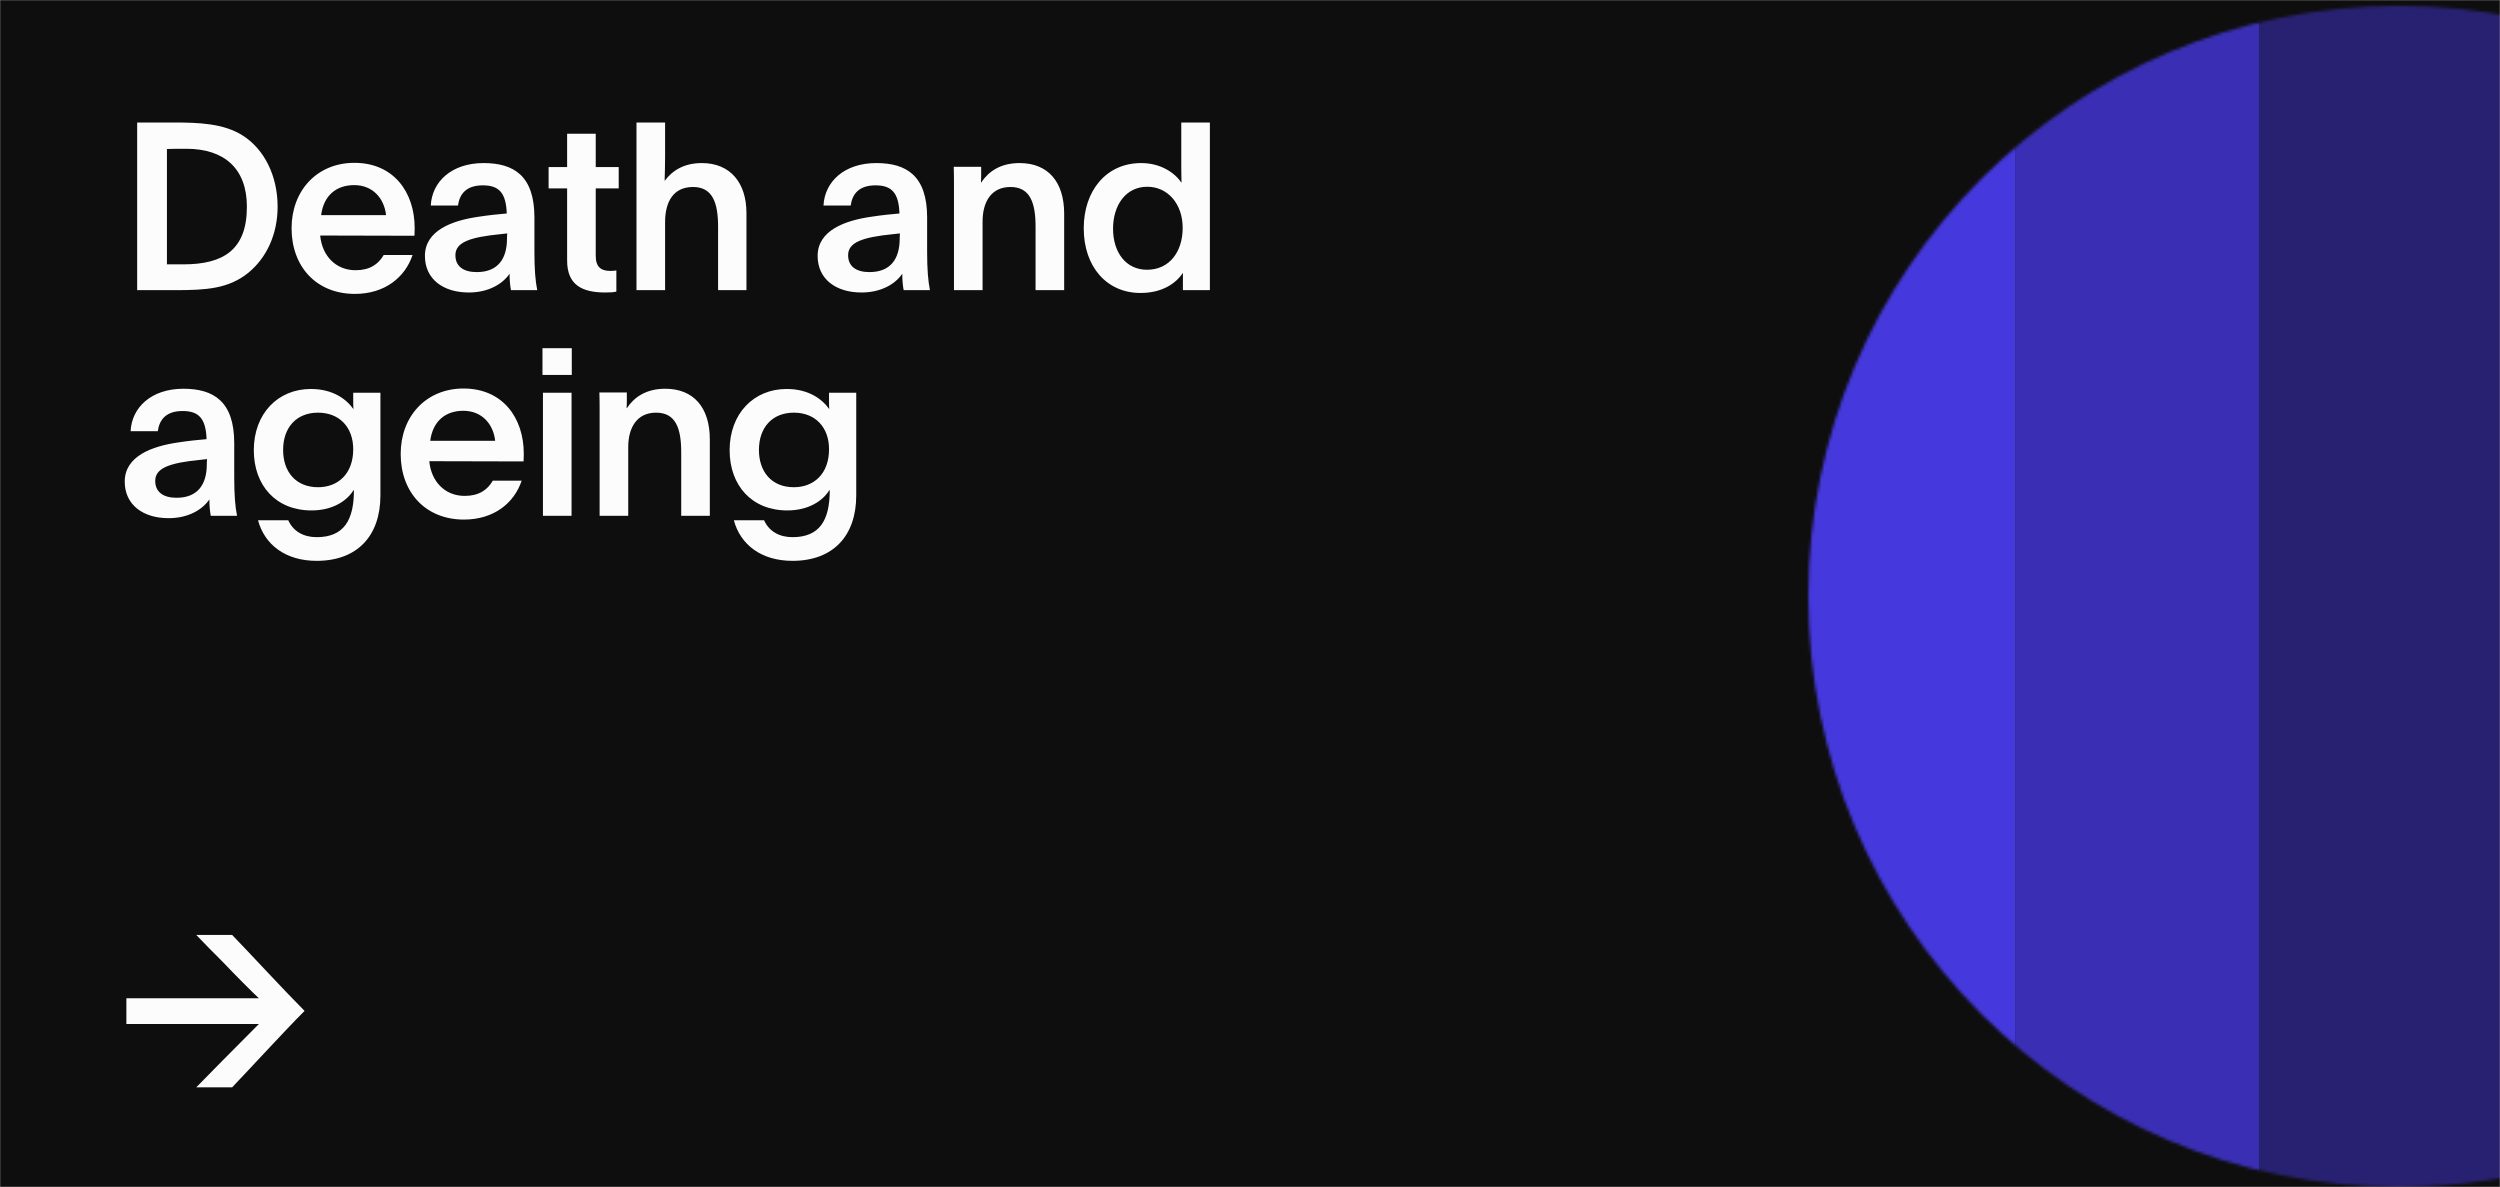
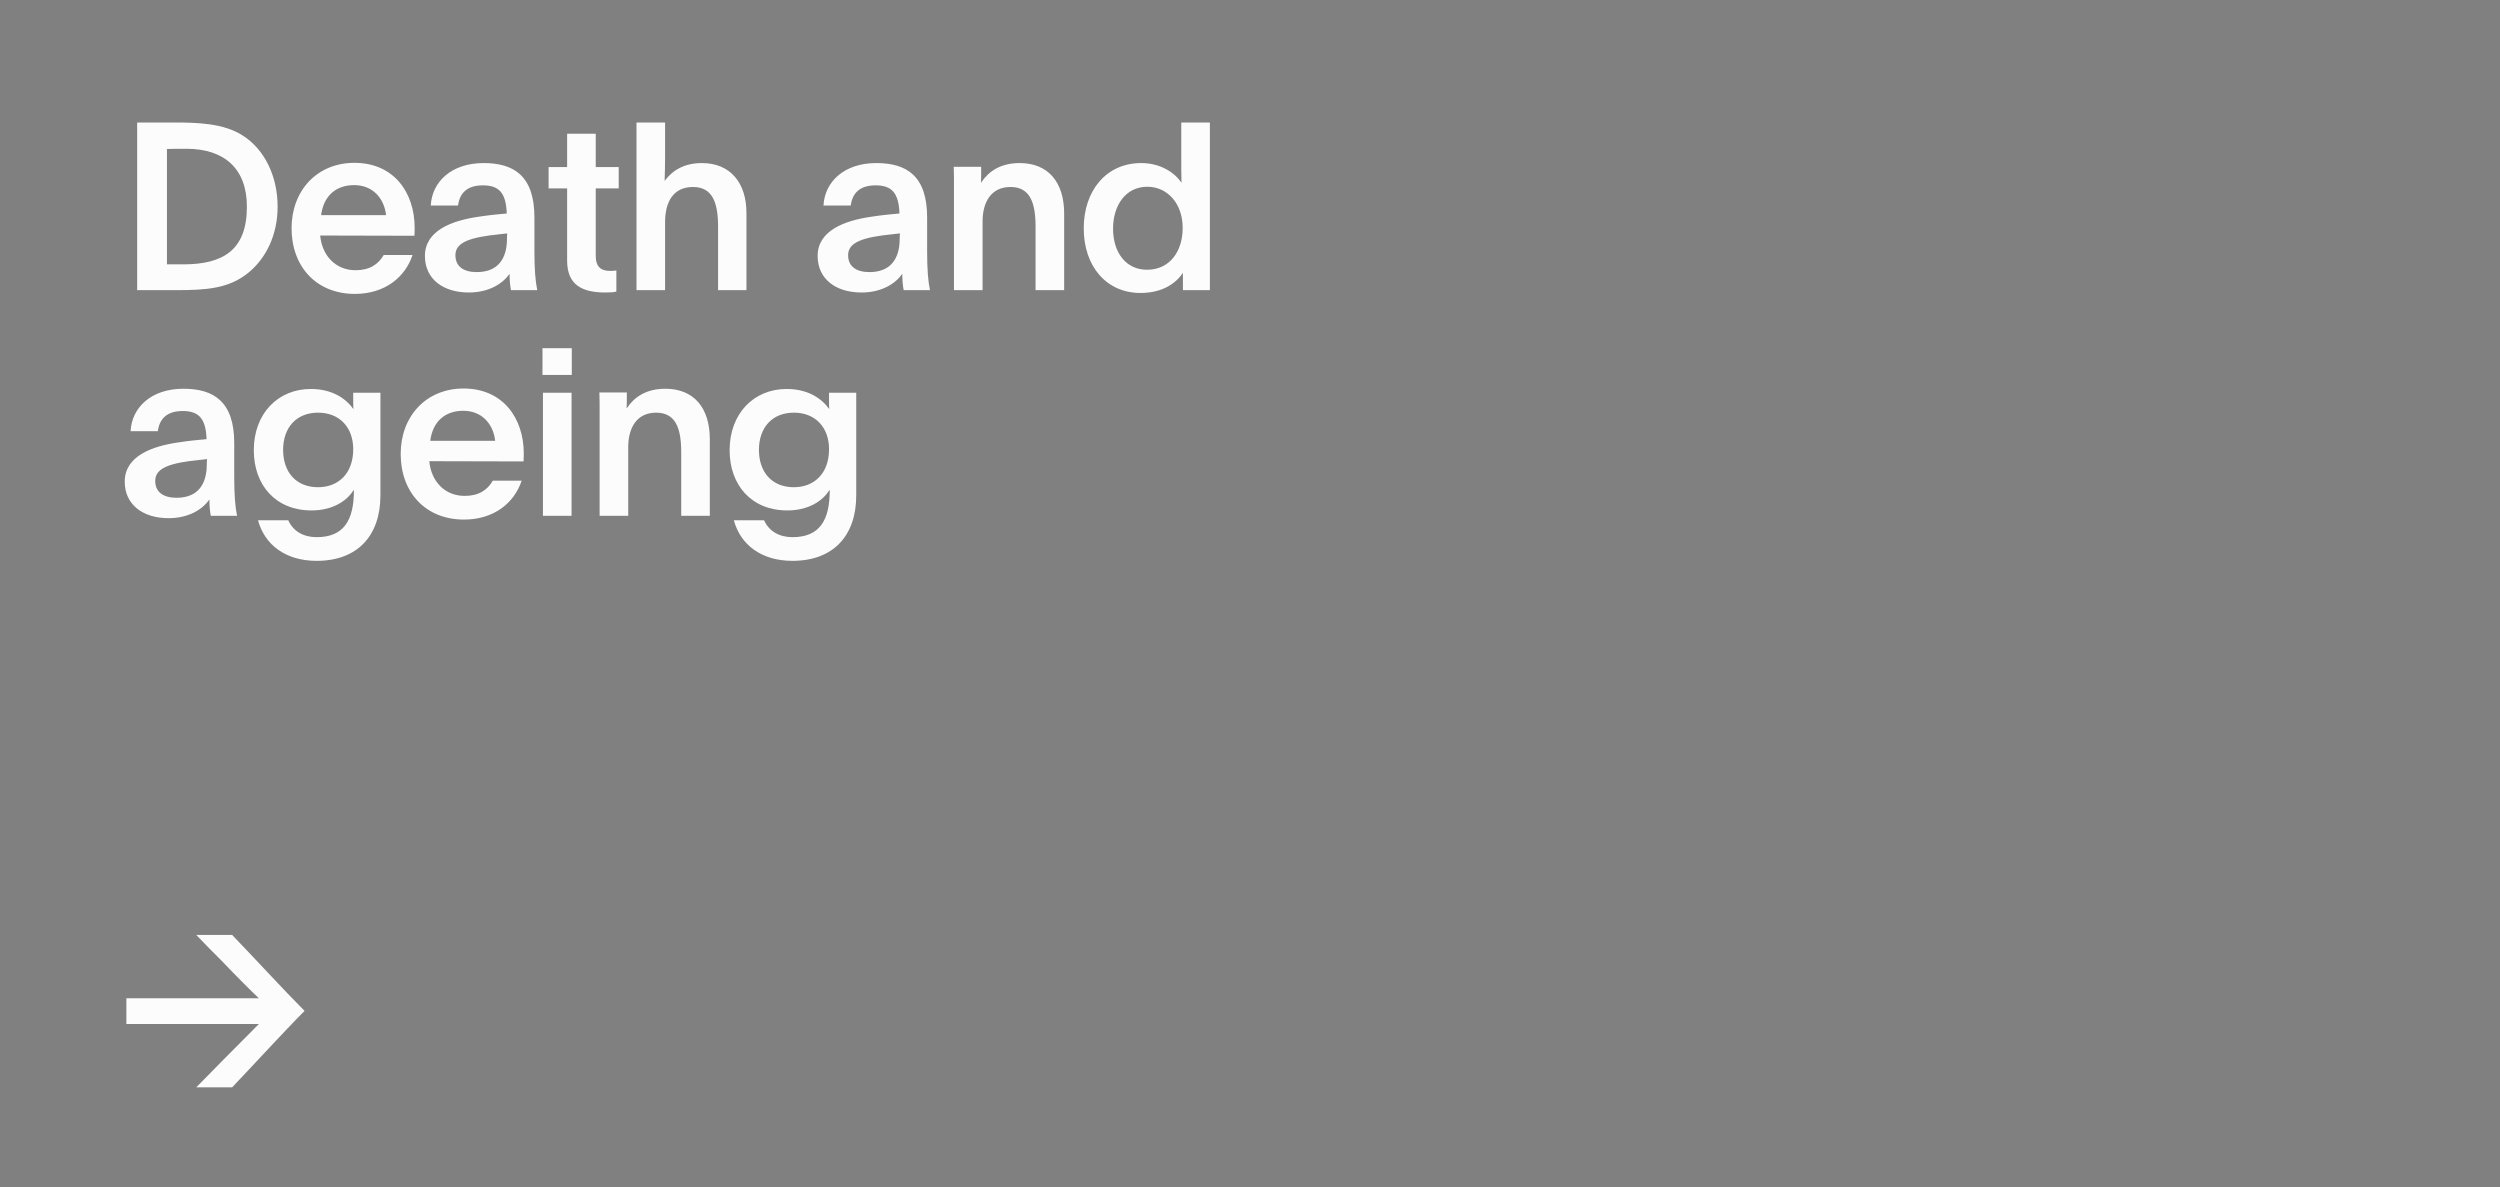
<svg xmlns="http://www.w3.org/2000/svg" width="853" height="405" viewBox="0 0 853 405" fill="none">
  <rect x="0" y="0" width="853" height="405" fill="#808080" stroke="none" />
  <mask id="mask0" mask-type="alpha" maskUnits="userSpaceOnUse" x="0" y="0" width="853" height="405">
    <rect width="853" height="405" fill="#5B2382" />
  </mask>
  <g mask="url(#mask0)">
-     <rect width="853" height="405" fill="#0E0E0E" />
    <mask id="mask1" mask-type="alpha" maskUnits="userSpaceOnUse" x="617" y="2" width="403" height="403">
-       <path d="M1020 203.5C1020 92.215 929.785 2 818.5 2C707.215 2 617 92.215 617 203.5C617 314.785 707.215 405 818.5 405C929.785 405 1020 314.785 1020 203.5Z" fill="#4538DD" />
-     </mask>
+       </mask>
    <g mask="url(#mask1)">
      <path opacity="0.48" d="M770.749 -515.046H853.924L853.924 724.171H770.749L770.749 -515.046Z" fill="#4538DD" />
-       <path opacity="0.8" d="M687.574 -515.046H770.75L770.75 724.171H687.574L687.574 -515.046Z" fill="#4538DD" />
+       <path opacity="0.8" d="M687.574 -515.046H770.75H687.574L687.574 -515.046Z" fill="#4538DD" />
      <path d="M604.397 -515.046H687.573L687.573 724.172H604.397L604.397 -515.046Z" fill="#4538DD" />
    </g>
    <path d="M46.8 99H59.84C70.32 99 78 98.52 84.72 93.08C90.88 88.04 94.72 80.04 94.72 70.52C94.72 60.04 90.24 51 82.88 46.28C76.32 42.04 67.44 41.8 59.28 41.8H46.8V99ZM56.96 50.84C59.12 50.76 61.12 50.76 63.6 50.76C76.48 50.76 84.24 57.48 84.24 70.52C84.24 85.24 76.24 90.2 62.56 90.2H56.96V50.84ZM141.405 80.44C141.405 80.2 141.485 79.32 141.485 77.8C141.485 65.56 134.285 55.56 120.925 55.56C108.125 55.56 99.485 65.08 99.485 77.88C99.485 91 107.965 100.28 121.085 100.28C131.245 100.28 138.205 94.68 140.765 87H130.925C129.085 90.2 126.125 92.2 121.325 92.2C114.525 92.2 109.885 87.24 109.245 80.36L141.405 80.44ZM109.565 73.4C110.445 66.68 114.765 63.16 120.845 63.16C127.165 63.16 131.085 67.64 131.725 73.4H109.565ZM156.265 70.12C156.825 66.04 159.225 63.24 164.745 63.24C170.265 63.24 172.665 65.8 172.905 72.84C170.105 73.08 166.825 73.4 163.225 73.96C154.345 75.24 144.985 78.6 144.985 87.32C144.985 95.24 151.225 99.8 159.945 99.8C166.745 99.8 171.545 96.84 173.865 93.4C173.865 95.88 174.105 97.8 174.345 99H183.305C182.665 95.88 182.345 91.8 182.345 85.96V74.2C182.345 59.88 175.225 55.64 164.985 55.64C154.025 55.64 147.385 62.04 146.985 70.12H156.265ZM172.985 81.4C172.985 88.52 169.705 92.84 162.665 92.84C158.185 92.84 155.385 90.92 155.385 87.08C155.385 82.68 160.265 80.92 170.905 79.88L173.065 79.64C172.985 80.52 172.985 81.32 172.985 81.4ZM203.263 45.64H193.503V57H187.183V64.28H193.503V88.92C193.503 97.24 198.623 99.8 206.543 99.8C208.383 99.8 209.423 99.72 210.303 99.48V92.28C209.743 92.36 209.103 92.44 208.303 92.44C205.103 92.44 203.263 91.16 203.263 87.24V64.28H211.103V57H203.263V45.64ZM226.929 41.8H217.169V99H226.929V75.8C226.929 68.76 229.809 63.8 236.449 63.8C243.089 63.8 245.009 69.08 245.009 77.4V99H254.689V72.68C254.689 62.36 249.169 55.64 239.489 55.64C233.329 55.64 229.409 58.2 226.769 61.72C226.849 58.52 226.929 56.52 226.929 53.4V41.8ZM290.256 70.12C290.816 66.04 293.216 63.24 298.736 63.24C304.256 63.24 306.656 65.8 306.896 72.84C304.096 73.08 300.816 73.4 297.216 73.96C288.336 75.24 278.976 78.6 278.976 87.32C278.976 95.24 285.216 99.8 293.936 99.8C300.736 99.8 305.536 96.84 307.856 93.4C307.856 95.88 308.096 97.8 308.336 99H317.296C316.656 95.88 316.336 91.8 316.336 85.96V74.2C316.336 59.88 309.216 55.64 298.976 55.64C288.016 55.64 281.376 62.04 280.976 70.12H290.256ZM306.976 81.4C306.976 88.52 303.696 92.84 296.656 92.84C292.176 92.84 289.376 90.92 289.376 87.08C289.376 82.68 294.256 80.92 304.896 79.88L307.056 79.64C306.976 80.52 306.976 81.32 306.976 81.4ZM334.774 56.92H325.414C325.494 59.08 325.494 61.16 325.494 63.32V99H335.254V75.56C335.254 69 338.134 63.8 344.774 63.8C351.414 63.8 353.334 69.08 353.334 77.32V99H363.094V72.92C363.094 62.04 357.574 55.64 347.894 55.64C341.414 55.64 337.334 58.44 334.774 62.28C334.694 62.28 334.694 62.28 334.694 62.2C334.774 61.32 334.774 60.44 334.774 59.56V56.92ZM412.811 99V41.8H403.051V54.04C403.051 56.92 403.051 59.4 403.131 62.36C400.811 58.92 396.011 55.64 389.371 55.64C377.371 55.64 369.771 65.16 369.771 77.88C369.771 91 377.611 99.96 389.131 99.96C396.411 99.96 401.131 96.84 403.611 93.08V99H412.811ZM391.451 63.72C398.491 63.72 403.531 69.64 403.531 77.72C403.531 85.96 398.971 92.04 391.371 92.04C384.091 92.04 379.771 86.04 379.771 78.04C379.771 70.04 384.091 63.72 391.451 63.72ZM53.84 147.12C54.4 143.04 56.8 140.24 62.32 140.24C67.84 140.24 70.24 142.8 70.48 149.84C67.68 150.08 64.4 150.4 60.8 150.96C51.92 152.24 42.56 155.6 42.56 164.32C42.56 172.24 48.8 176.8 57.52 176.8C64.32 176.8 69.12 173.84 71.44 170.4C71.44 172.88 71.68 174.8 71.92 176H80.88C80.24 172.88 79.92 168.8 79.92 162.96V151.2C79.92 136.88 72.8 132.64 62.56 132.64C51.6 132.64 44.96 139.04 44.56 147.12H53.84ZM70.56 158.4C70.56 165.52 67.28 169.84 60.24 169.84C55.76 169.84 52.96 167.92 52.96 164.08C52.96 159.68 57.84 157.92 68.48 156.88L70.64 156.64C70.56 157.52 70.56 158.32 70.56 158.4ZM129.798 134H120.518V136.8C120.518 137.84 120.518 138.64 120.598 139.6C118.118 136.08 113.478 132.72 106.038 132.72C94.838 132.72 86.598 141.12 86.598 153.6C86.598 165.6 94.118 174.16 106.278 174.16C113.638 174.16 118.438 170.8 120.598 167.28H120.758C120.758 177.52 117.318 183.28 108.038 183.28C103.558 183.28 100.038 181.28 98.358 177.52H88.038C90.278 185.84 97.398 191.36 108.038 191.36C121.958 191.36 129.798 182.8 129.798 169.04V134ZM108.518 140.8C115.878 140.8 120.518 145.84 120.518 153.28C120.518 161.68 115.318 166.24 108.518 166.24C100.918 166.24 96.598 160.96 96.598 153.52C96.598 145.84 101.158 140.8 108.518 140.8ZM178.633 157.44C178.633 157.2 178.713 156.32 178.713 154.8C178.713 142.56 171.513 132.56 158.153 132.56C145.353 132.56 136.713 142.08 136.713 154.88C136.713 168 145.193 177.28 158.313 177.28C168.473 177.28 175.433 171.68 177.993 164H168.153C166.313 167.2 163.353 169.2 158.553 169.2C151.753 169.2 147.113 164.24 146.473 157.36L178.633 157.44ZM146.793 150.4C147.673 143.68 151.993 140.16 158.073 140.16C164.393 140.16 168.313 144.64 168.953 150.4H146.793ZM185.253 134V176H195.013V134H185.253ZM185.093 127.92H195.093V118.8H185.093V127.92ZM213.871 133.92H204.511C204.591 136.08 204.591 138.16 204.591 140.32V176H214.351V152.56C214.351 146 217.231 140.8 223.871 140.8C230.511 140.8 232.431 146.08 232.431 154.32V176H242.191V149.92C242.191 139.04 236.671 132.64 226.991 132.64C220.511 132.64 216.431 135.44 213.871 139.28C213.791 139.28 213.791 139.28 213.791 139.2C213.871 138.32 213.871 137.44 213.871 136.56V133.92ZM292.148 134H282.868V136.8C282.868 137.84 282.868 138.64 282.948 139.6C280.468 136.08 275.828 132.72 268.388 132.72C257.188 132.72 248.948 141.12 248.948 153.6C248.948 165.6 256.468 174.16 268.628 174.16C275.988 174.16 280.788 170.8 282.948 167.28H283.108C283.108 177.52 279.668 183.28 270.388 183.28C265.908 183.28 262.388 181.28 260.708 177.52H250.388C252.628 185.84 259.748 191.36 270.388 191.36C284.308 191.36 292.148 182.8 292.148 169.04V134ZM270.868 140.8C278.228 140.8 282.868 145.84 282.868 153.28C282.868 161.68 277.668 166.24 270.868 166.24C263.268 166.24 258.948 160.96 258.948 153.52C258.948 145.84 263.508 140.8 270.868 140.8Z" fill="#FCFCFC" />
    <path d="M88.32 349.4L75.92 361.88L66.96 371H79.2C84.96 365 97.12 351.72 103.92 344.92C97.2 338.2 85.04 325 79.2 319H66.96C70.08 322.28 73.12 325.32 75.92 328.12C80.56 333 86 338.44 88.32 340.6H43.12V349.4H88.32Z" fill="#FCFCFC" />
  </g>
</svg>